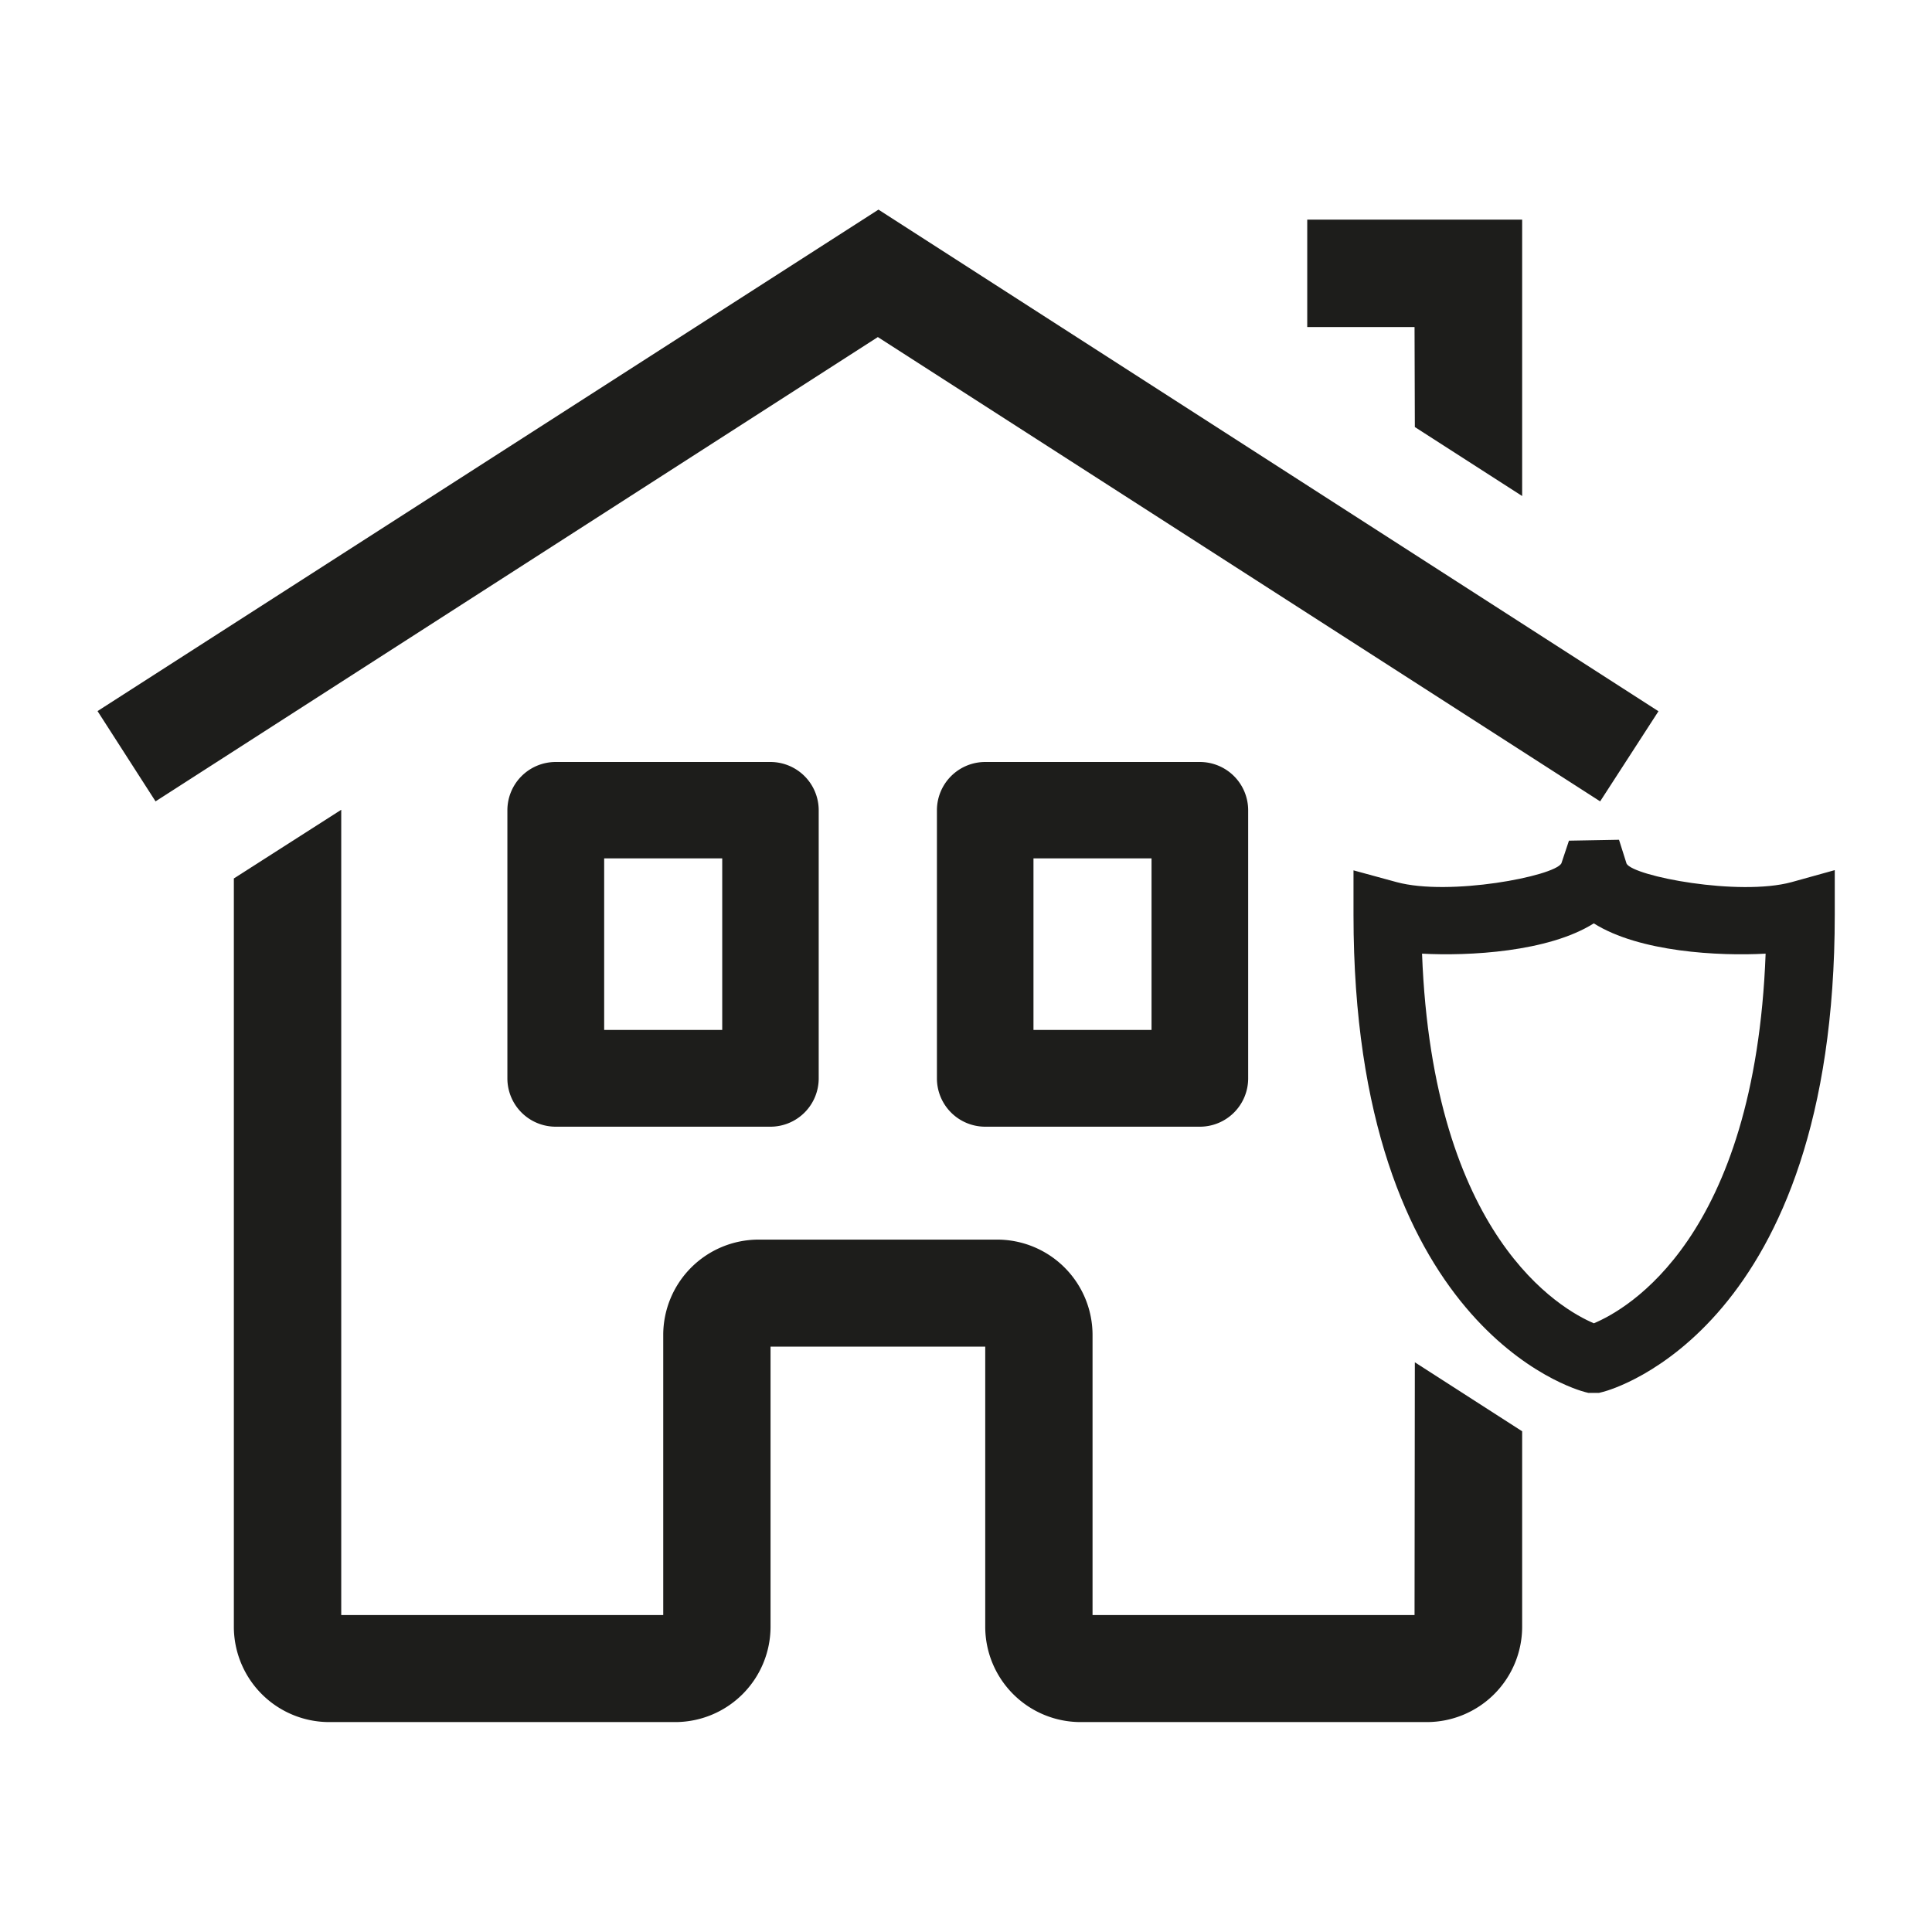
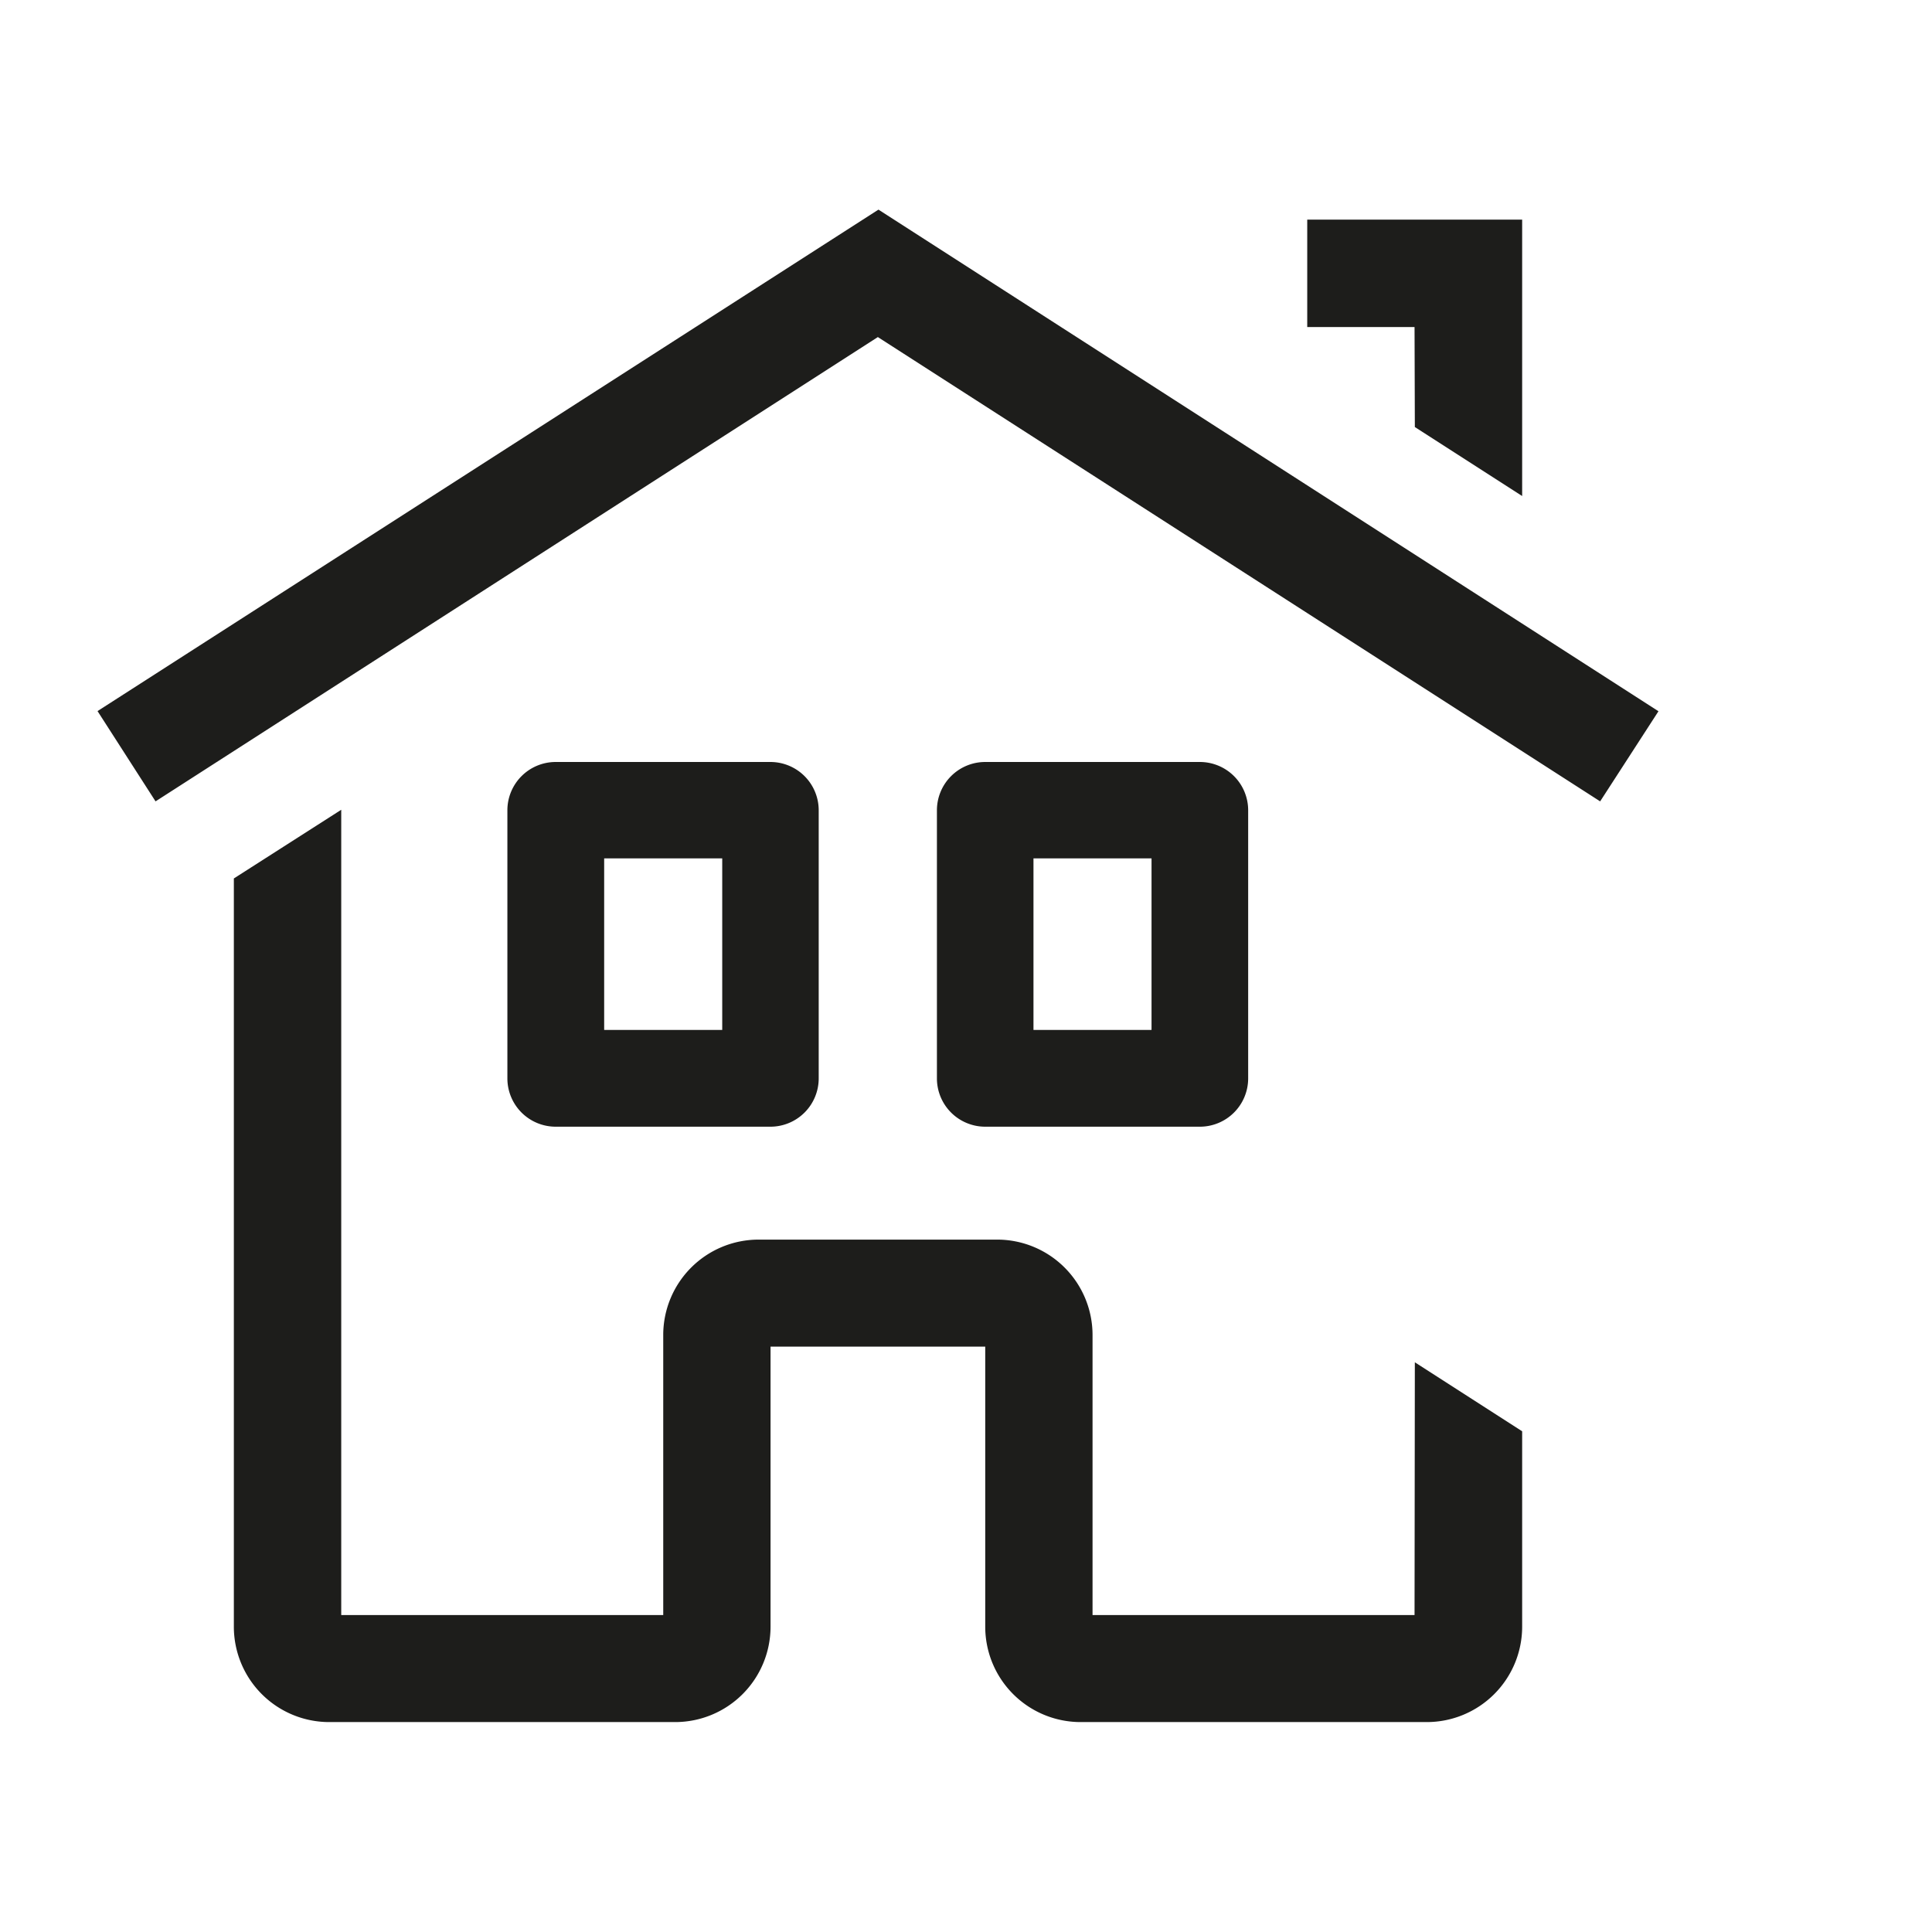
<svg xmlns="http://www.w3.org/2000/svg" id="icons_cmyk_black" data-name="icons cmyk black" viewBox="0 0 255.12 255.12">
  <defs>
    <style>.cls-1{fill:#1d1d1b;}.cls-2{fill:none;}</style>
  </defs>
  <title>ERGO_Icon_black_Rechtsschutz_Wohnen</title>
  <g id="RS_Wohnen" data-name="RS Wohnen">
-     <path class="cls-1" d="M236.56,116.49c-6.94,1.88-20.83-.77-21.77-2.44l-1-3.16-6.61.12-1,3c-.95,1.7-14.83,4.36-21.77,2.47l-5.68-1.55v5.89c0,54.49,29.33,62.69,30.58,63l.43.11,1.41,0,.55-.14c1.25-.32,30.58-8.52,30.58-63v-5.89Zm-3.41,9.44c-1.41,37.6-18.36,47-22.68,48.81-4.31-1.82-21.27-11.37-22.69-48.81,6.16.33,16.67-.21,22.68-4C216.48,125.73,227,126.27,233.15,125.93Z" transform="translate(0 0)" />
    <path class="cls-1" d="M186.79,43.19H172.62V29H201V65.5l-14.17-9.11ZM73.4,148.78A6.38,6.38,0,0,1,67,142.4V107a6.38,6.38,0,0,1,6.38-6.38h28.35a6.38,6.38,0,0,1,6.38,6.38V142.4a6.38,6.38,0,0,1-6.38,6.38ZM79.78,136H95.37V113.35H79.78Zm-66.9-42.1,7.66,11.92,95.38-61.31,95.38,61.31L219,93.92l-103-66.24ZM186.79,213.27H144.27v-37a12.6,12.6,0,0,0-12.59-12.58H100.16a12.6,12.6,0,0,0-12.58,12.58v37H45.06V106.93L30.88,116v98.82a12.6,12.6,0,0,0,12.59,12.58h45.7a12.6,12.6,0,0,0,12.58-12.58v-37H130.1v37a12.6,12.6,0,0,0,12.58,12.58h45.7A12.6,12.6,0,0,0,201,214.86V189l-14.17-9.11ZM130.1,148.78a6.38,6.38,0,0,1-6.38-6.38V107a6.38,6.38,0,0,1,6.38-6.38h28.34a6.38,6.38,0,0,1,6.38,6.38V142.4a6.38,6.38,0,0,1-6.38,6.38ZM136.47,136h15.59V113.35H136.47Z" transform="translate(0 0)" />
  </g>
  <rect class="cls-2" width="255.12" height="255.12" />
</svg>